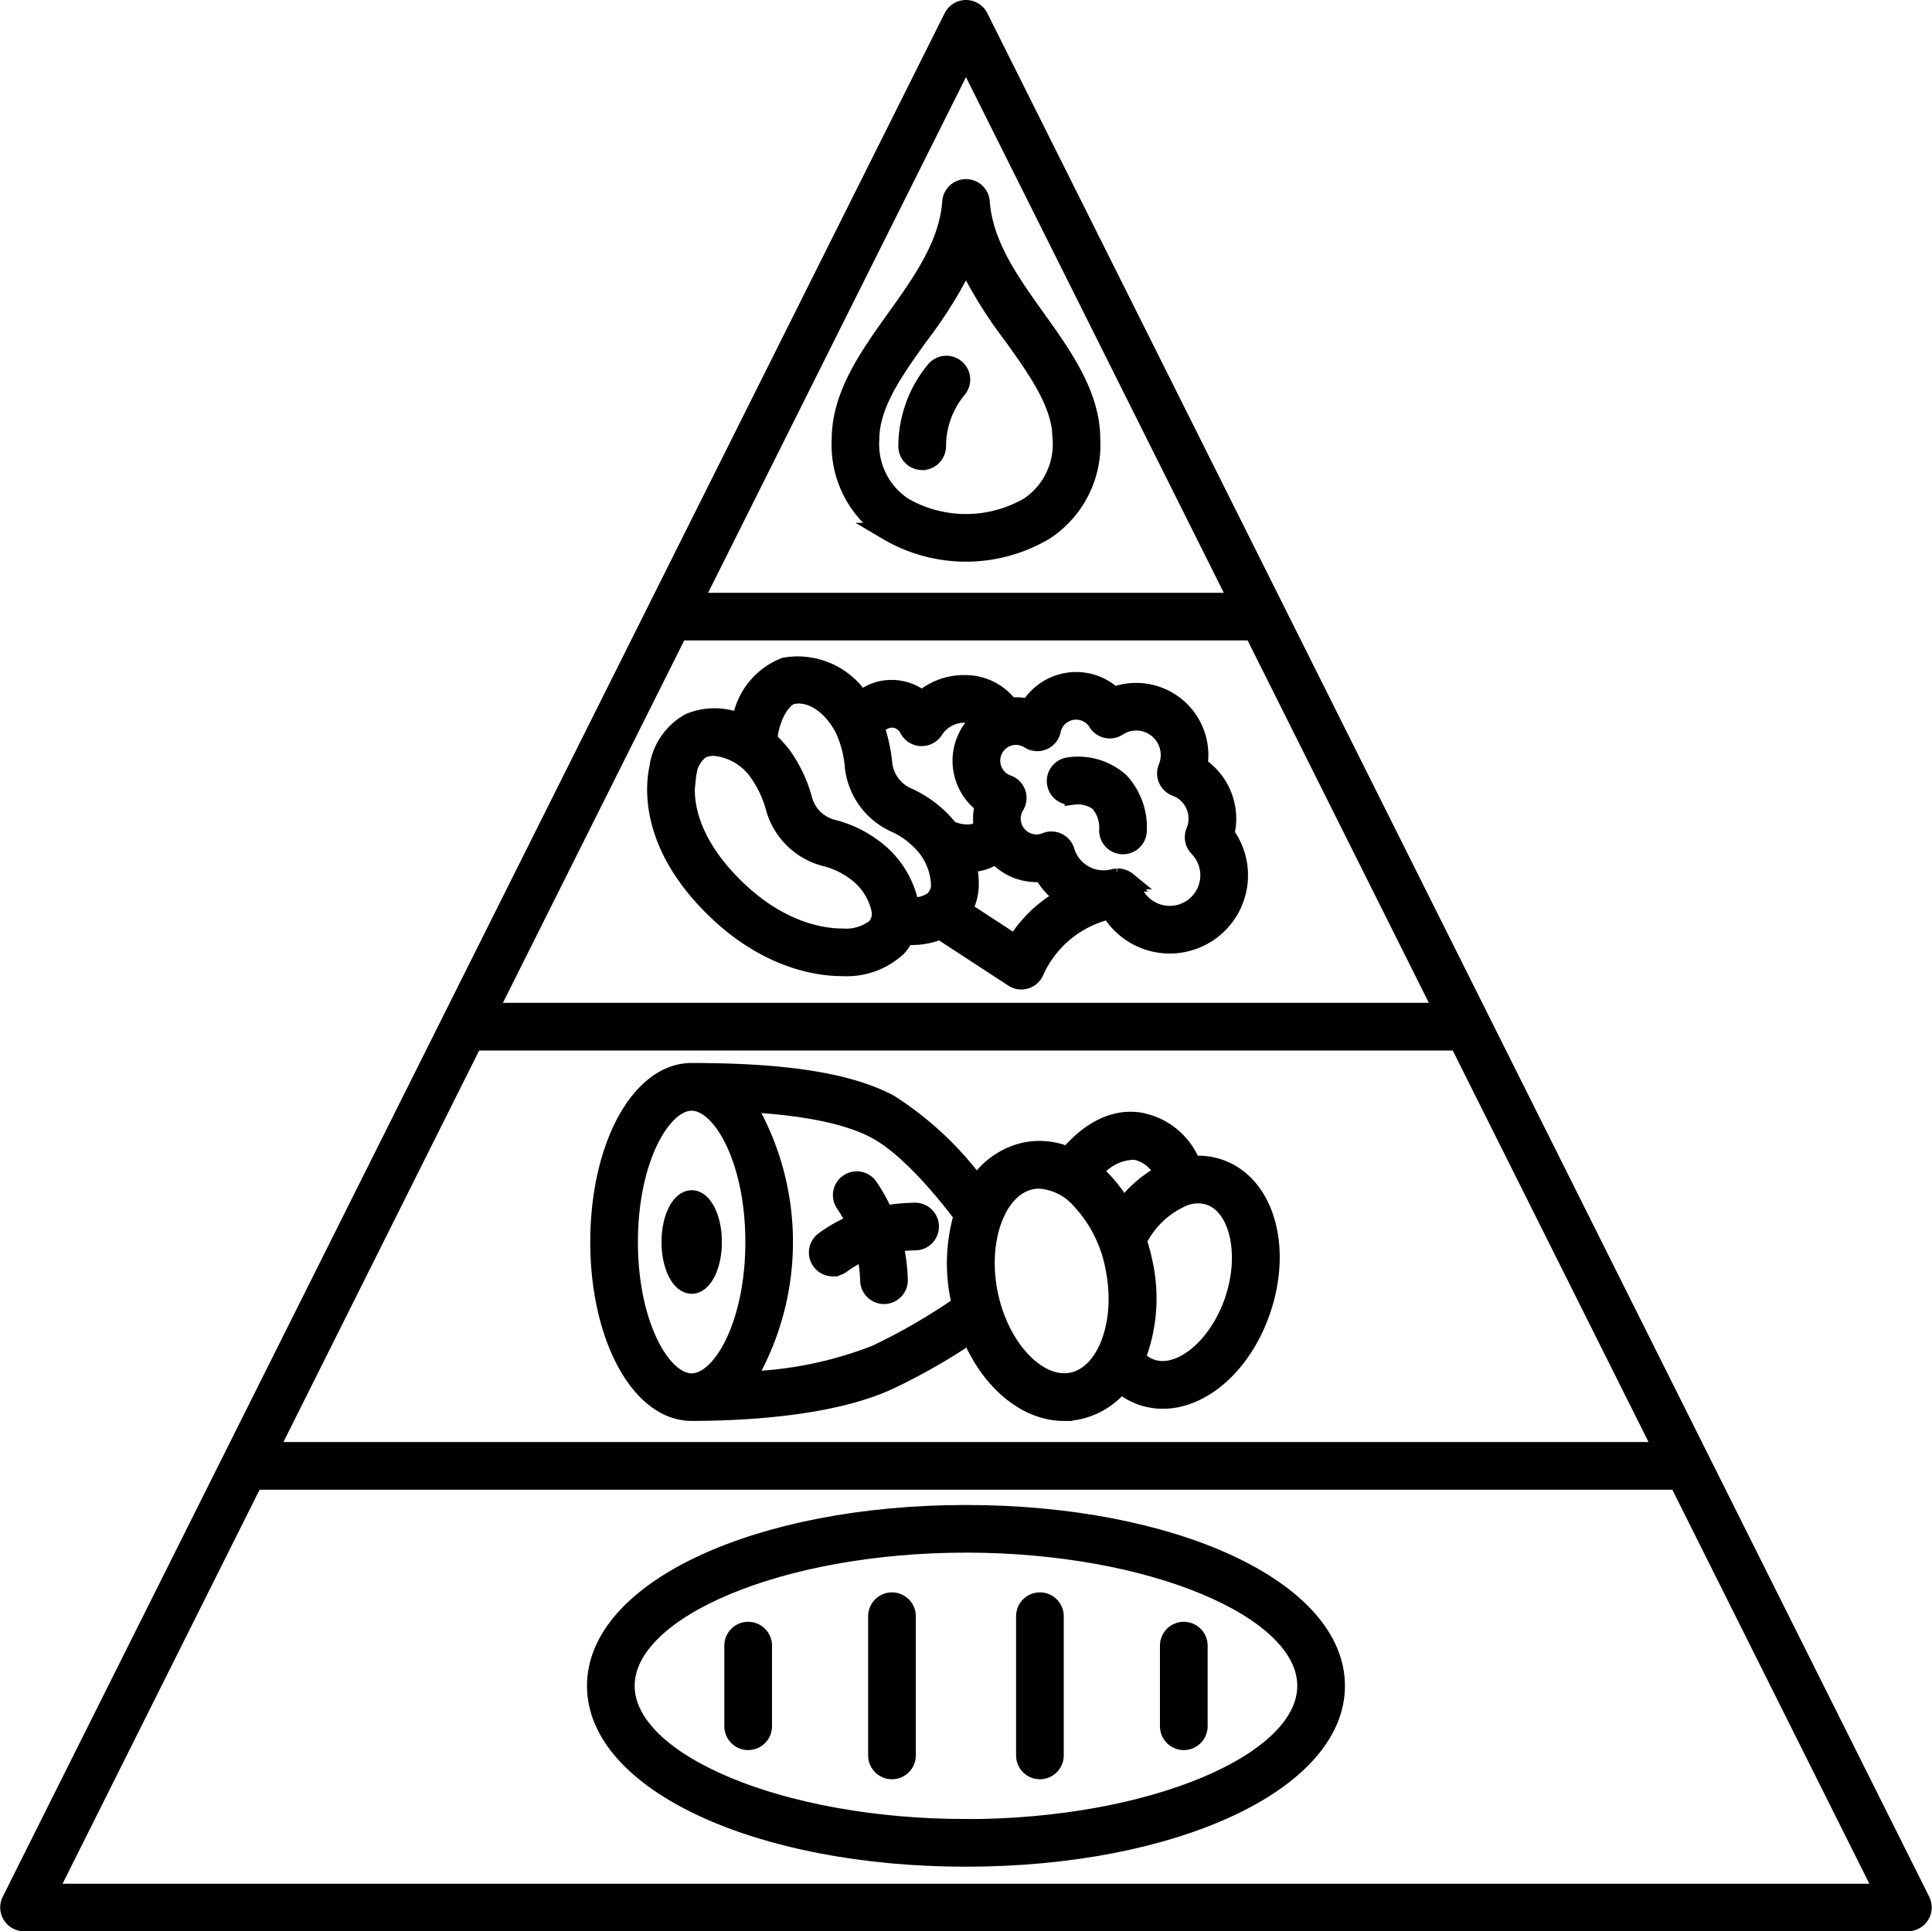
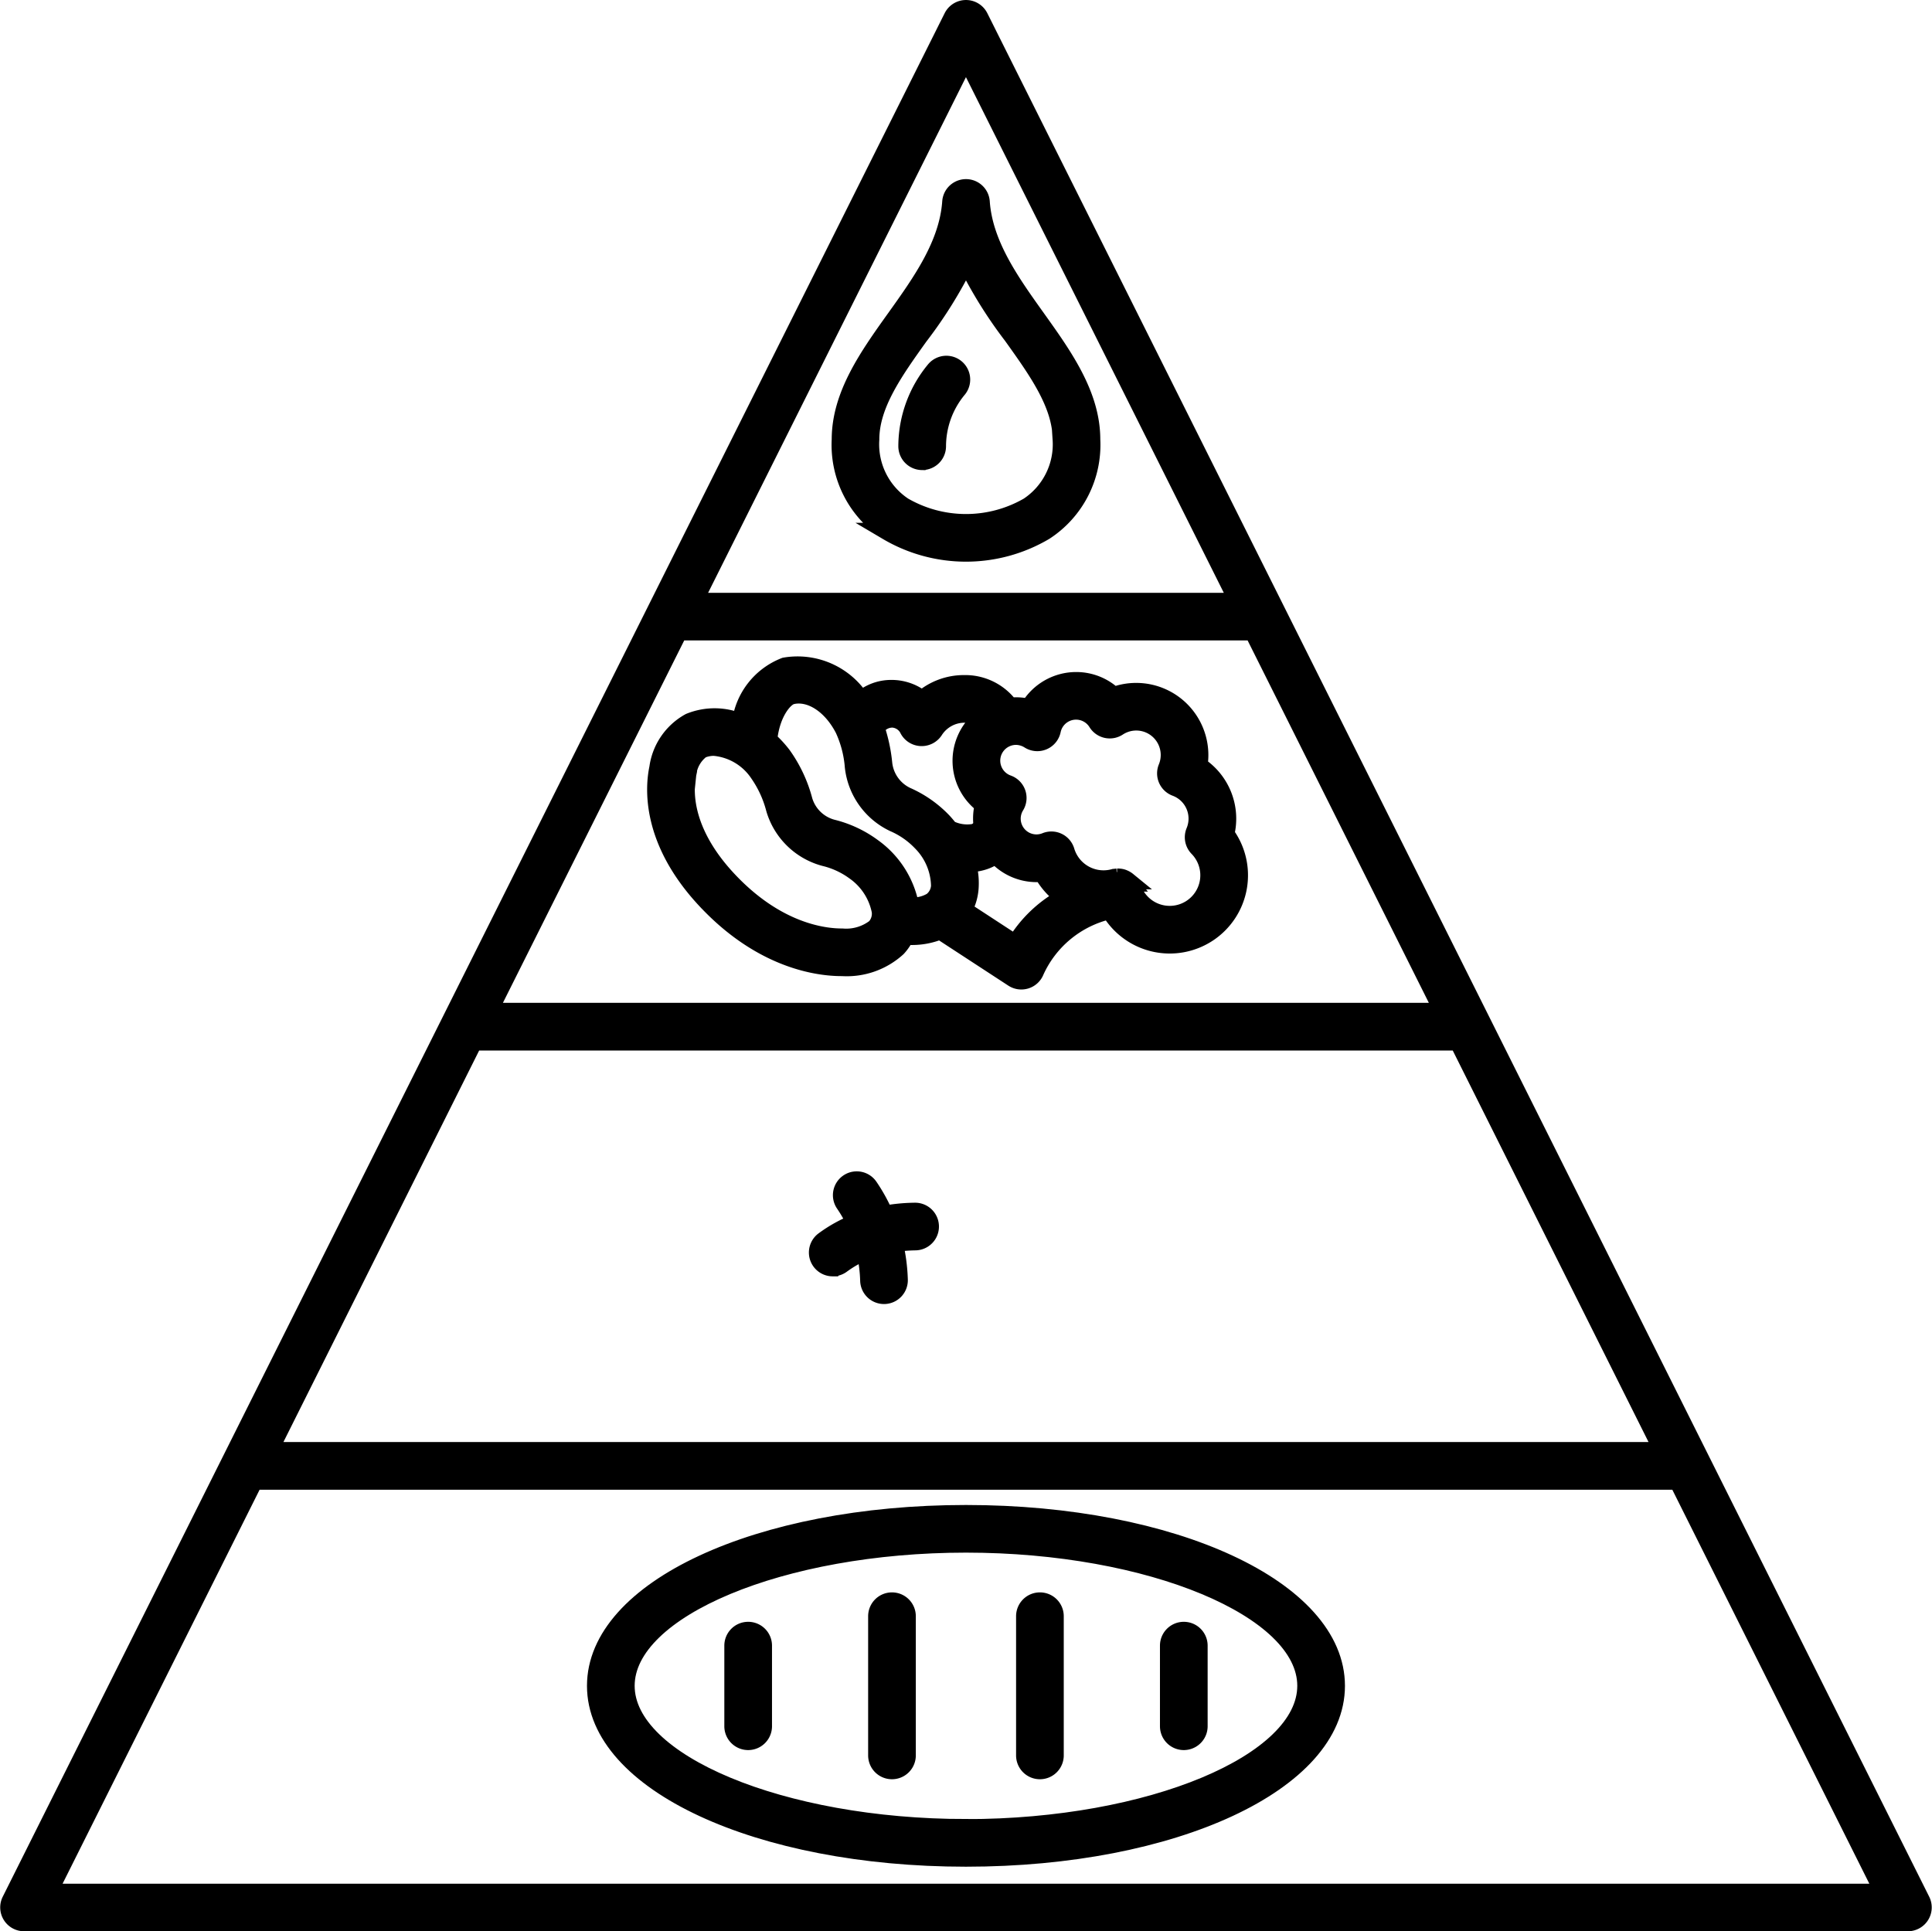
<svg xmlns="http://www.w3.org/2000/svg" width="111.8" height="111.774" viewBox="0 0 111.8 111.774">
  <g id="community-health" transform="translate(-69.495 0.497)">
    <path id="Path_5298" data-name="Path 5298" d="M180.687,109.5,126.181.489a.88.88,0,0,0-1.573,0L70.1,109.5a.88.88,0,0,0,.787,1.273H179.9a.88.88,0,0,0,.787-1.273ZM96.914,59.8H153.87L165.7,83.459H85.088Zm11.867-23.733H142l10.988,21.975h-55.2ZM125.392,2.849l15.731,31.464H109.662ZM72.308,109.02l11.9-23.8h82.369l11.9,23.8Z" transform="translate(0 0)" stroke="#000" stroke-width="1" />
    <path id="Path_5299" data-name="Path 5299" d="M315.953,72.306a8.967,8.967,0,0,0,9.124,0,5.976,5.976,0,0,0,2.71-5.327c0-2.58-1.612-4.835-3.17-7.016-1.5-2.1-3.051-4.267-3.224-6.73a.879.879,0,0,0-1.754,0c-.174,2.463-1.724,4.633-3.224,6.731-1.559,2.18-3.17,4.436-3.17,7.016a5.975,5.975,0,0,0,2.709,5.326Zm1.892-11.32a25.9,25.9,0,0,0,2.67-4.3,25.905,25.905,0,0,0,2.67,4.3c1.462,2.045,2.843,3.977,2.843,5.994a4.28,4.28,0,0,1-1.907,3.851,7.22,7.22,0,0,1-7.212,0A4.277,4.277,0,0,1,315,66.98c0-2.017,1.381-3.949,2.843-5.994Z" transform="translate(-195.121 -42.044)" stroke="#000" stroke-width="1" />
    <path id="Path_5300" data-name="Path 5300" d="M333.61,109.7h.015a.879.879,0,0,0,.879-.865,5.178,5.178,0,0,1,1.2-3.314.879.879,0,1,0-1.36-1.114,6.962,6.962,0,0,0-1.6,4.4.881.881,0,0,0,.865.894Z" transform="translate(-210.765 -83.493)" stroke="#000" stroke-width="1" />
    <path id="Path_5301" data-name="Path 5301" d="M263.091,440.32c-12.017,0-21.431,4.378-21.431,9.967s9.413,9.967,21.431,9.967,21.431-4.378,21.431-9.967S275.108,440.32,263.091,440.32Zm0,18.175c-10.663,0-19.672-3.759-19.672-8.209s9.009-8.209,19.672-8.209,19.672,3.759,19.672,8.209S273.754,458.5,263.091,458.5Z" transform="translate(-137.698 -353.217)" stroke="#000" stroke-width="1" />
    <path id="Path_5302" data-name="Path 5302" d="M324.8,465.89a.879.879,0,0,0-.879.879v8.056a.879.879,0,1,0,1.759,0v-8.056A.88.88,0,0,0,324.8,465.89Z" transform="translate(-203.689 -373.729)" stroke="#000" stroke-width="1" />
    <path id="Path_5303" data-name="Path 5303" d="M282.714,474.5a.879.879,0,0,0-.879.879v4.665a.879.879,0,0,0,1.759,0v-4.665A.879.879,0,0,0,282.714,474.5Z" transform="translate(-169.925 -380.636)" stroke="#000" stroke-width="1" />
    <path id="Path_5304" data-name="Path 5304" d="M368.064,465.89a.879.879,0,0,0-.879.879v8.056a.879.879,0,1,0,1.759,0v-8.056A.879.879,0,0,0,368.064,465.89Z" transform="translate(-238.392 -373.729)" stroke="#000" stroke-width="1" />
    <path id="Path_5305" data-name="Path 5305" d="M410.154,474.5a.879.879,0,0,0-.879.879v4.665a.879.879,0,0,0,1.759,0v-4.665A.88.88,0,0,0,410.154,474.5Z" transform="translate(-272.156 -380.636)" stroke="#000" stroke-width="1" />
-     <path id="Path_5306" data-name="Path 5306" d="M248,330.736c2.795,0,7.992-.233,11.394-1.791a35.748,35.748,0,0,0,4.722-2.691c1.13,2.715,3.231,4.484,5.43,4.484a4.109,4.109,0,0,0,.814-.082,4.332,4.332,0,0,0,2.473-1.523,3.721,3.721,0,0,0,2.437.9c2.317,0,4.686-2.074,5.749-5.235,1.249-3.716.15-7.325-2.5-8.216a3.8,3.8,0,0,0-1.551-.181,4.008,4.008,0,0,0-3.128-2.529c-1.888-.242-3.343,1.137-4.058,2a4.2,4.2,0,0,0-2.47-.26,4.461,4.461,0,0,0-2.8,1.953,18.994,18.994,0,0,0-5.073-4.73c-2.349-1.236-5.984-1.813-11.437-1.813-3.009,0-5.366,4.329-5.366,9.855S245,330.736,248,330.736Zm29.959-12.488c1.66.558,2.3,3.3,1.395,5.989s-3.068,4.489-4.729,3.932a2.058,2.058,0,0,1-.865-.577,9.531,9.531,0,0,0,.414-5.538,10.975,10.975,0,0,0-.335-1.249,5.245,5.245,0,0,1,2.735-2.538h.01a.2.2,0,0,0,.023-.008,2.193,2.193,0,0,1,1.351-.011Zm-4.343-2.633a2.214,2.214,0,0,1,1.654,1.3,6.858,6.858,0,0,0-2.28,1.985,8.274,8.274,0,0,0-1.324-1.737c-.122-.121-.246-.233-.372-.34a2.937,2.937,0,0,1,2.323-1.2Zm-5.954,1.723a2.229,2.229,0,0,1,.447-.045,3.394,3.394,0,0,1,2.321,1.117,7.805,7.805,0,0,1,2.022,3.992c.637,3.143-.48,6.133-2.439,6.531s-4.153-1.922-4.791-5.064.48-6.134,2.439-6.531Zm-3.995,2.017a9.882,9.882,0,0,0-.168,4.863c.019.1.041.192.063.287a35.393,35.393,0,0,1-4.9,2.84,22.475,22.475,0,0,1-7.489,1.531,15.662,15.662,0,0,0-.016-16.013c3.4.184,5.862.688,7.462,1.53,2.03,1.068,4.284,3.938,5.047,4.961Zm-15.665-6.571c1.706,0,3.608,3.325,3.608,8.1s-1.9,8.1-3.608,8.1-3.608-3.325-3.608-8.1S246.3,312.784,248.005,312.784Z" transform="translate(-138.484 -249.499)" stroke="#000" stroke-width="1" />
-     <path id="Path_5307" data-name="Path 5307" d="M265.952,350.729c0,1.379-.558,2.5-1.247,2.5s-1.248-1.117-1.248-2.5.559-2.5,1.248-2.5,1.247,1.117,1.247,2.5" transform="translate(-155.183 -279.346)" stroke="#000" stroke-width="1" />
    <path id="Path_5308" data-name="Path 5308" d="M307.461,347.8a.874.874,0,0,0,.521-.172,6.523,6.523,0,0,1,1.349-.764,8.784,8.784,0,0,1,.216,1.688.879.879,0,0,0,.879.852h.028a.879.879,0,0,0,.851-.906,10.581,10.581,0,0,0-.277-2.1,8.972,8.972,0,0,1,1.205-.1.879.879,0,0,0-.012-1.758h-.012a10.39,10.39,0,0,0-1.749.169,9.772,9.772,0,0,0-.885-1.6.879.879,0,1,0-1.45.994,8.091,8.091,0,0,1,.63,1.1,8.235,8.235,0,0,0-1.817,1.012.879.879,0,0,0,.522,1.587Z" transform="translate(-189.776 -274.931)" stroke="#000" stroke-width="1" />
    <path id="Path_5309" data-name="Path 5309" d="M262.146,205.539c3.269,3.508,6.565,3.9,7.871,3.9h.04a4.355,4.355,0,0,0,3.2-1.134,2.939,2.939,0,0,0,.462-.679c.1.005.2.012.3.012a4.271,4.271,0,0,0,1.7-.321l4.214,2.751a.879.879,0,0,0,1.3-.406,6.238,6.238,0,0,1,4.3-3.517,4.028,4.028,0,1,0,6.712-4.435,3.673,3.673,0,0,0-1.555-3.956,3.678,3.678,0,0,0-3.626-4.284,3.667,3.667,0,0,0-1.3.237,3.149,3.149,0,0,0-2.179-.867,3.186,3.186,0,0,0-2.726,1.552,3.177,3.177,0,0,0-.751-.09,3.36,3.36,0,0,0-.355.021,3.2,3.2,0,0,0-2.645-1.306,3.7,3.7,0,0,0-2.437.9,2.813,2.813,0,0,0-1.791-.62,2.657,2.657,0,0,0-1.739.652,4.359,4.359,0,0,0-4.407-1.95,4.059,4.059,0,0,0-2.561,3.248,3.835,3.835,0,0,0-2.953-.026,3.6,3.6,0,0,0-1.832,2.67c-.243,1.149-.461,4.2,2.757,7.648Zm17.928,2.516-3-1.96a3.043,3.043,0,0,0,.37-1.226,4.093,4.093,0,0,0-.148-1.441h.019a3.047,3.047,0,0,0,.808-.106,2.479,2.479,0,0,0,.812-.387A3.162,3.162,0,0,0,281.293,204a3.126,3.126,0,0,0,.341-.019,4.065,4.065,0,0,0,1.258,1.391,7.419,7.419,0,0,0-2.818,2.685Zm.794-11.773a.879.879,0,0,0,1.334-.562,1.412,1.412,0,0,1,2.585-.452.879.879,0,0,0,1.229.272,1.916,1.916,0,0,1,2.823,2.331.879.879,0,0,0,.506,1.158,1.916,1.916,0,0,1,1.1,2.534.88.88,0,0,0,.182.953,2.27,2.27,0,1,1-3.778,2.3.767.767,0,0,0-.031-.073c-.006-.015-.012-.03-.019-.045a.947.947,0,0,0-.082-.134l-.012-.015a.878.878,0,0,0-.093-.1c-.012-.012-.025-.021-.038-.032a.862.862,0,0,0-.087-.063l-.045-.027a.807.807,0,0,0-.1-.048l-.04-.017a.847.847,0,0,0-.152-.039h-.008a.854.854,0,0,0-.126-.01l-.026,0-.034,0a.92.92,0,0,0-.136.02l-.02,0-.018,0h0A2.269,2.269,0,0,1,283,202.7a.879.879,0,0,0-1.174-.567,1.411,1.411,0,0,1-1.736-2.045.879.879,0,0,0-.454-1.287,1.413,1.413,0,0,1,.475-2.744,1.445,1.445,0,0,1,.758.226Zm-7.987-1.228a1.087,1.087,0,0,1,.969.56.879.879,0,0,0,.751.512.888.888,0,0,0,.808-.427,2.059,2.059,0,0,1,1.7-.925,1.506,1.506,0,0,1,.934.3,3.164,3.164,0,0,0,.181,4.952,3.152,3.152,0,0,0-.1.8,3.036,3.036,0,0,0,.017.326.656.656,0,0,1-.485.478,2.289,2.289,0,0,1-1.4-.214q-.161-.209-.342-.408a6.572,6.572,0,0,0-2.124-1.5,2.348,2.348,0,0,1-1.341-1.868,9.212,9.212,0,0,0-.439-2.056,1.111,1.111,0,0,1,.871-.525Zm-5.747-1.344c1.068-.248,2.275.528,3,1.932a6.383,6.383,0,0,1,.568,2.181,4.115,4.115,0,0,0,2.349,3.276,4.844,4.844,0,0,1,1.564,1.091,3.671,3.671,0,0,1,1.076,2.526,1.177,1.177,0,0,1-.464.879,2.1,2.1,0,0,1-1.229.286,5.4,5.4,0,0,0-2.162-3.4,6.6,6.6,0,0,0-2.354-1.108,2.346,2.346,0,0,1-1.647-1.6,8,8,0,0,0-1.232-2.626,6.443,6.443,0,0,0-.81-.877c.141-1.528.9-2.456,1.341-2.558Zm-6.025,4.543a2.036,2.036,0,0,1,.8-1.417,1.84,1.84,0,0,1,.726-.145,3.45,3.45,0,0,1,2.567,1.522,6.384,6.384,0,0,1,.94,2.048,4.114,4.114,0,0,0,2.886,2.815,4.854,4.854,0,0,1,1.73.8,3.668,3.668,0,0,1,1.5,2.3,1.178,1.178,0,0,1-.3.947,2.739,2.739,0,0,1-1.912.559c-1.044.005-3.785-.306-6.614-3.341-2.653-2.848-2.507-5.206-2.322-6.087Z" transform="translate(-151.82 -153.944)" stroke="#000" stroke-width="1" />
-     <path id="Path_5310" data-name="Path 5310" d="M377.29,223.189a2,2,0,0,1,1.476.389,2.238,2.238,0,0,1,.525,1.532.879.879,0,0,0,.806.947c.024,0,.048,0,.071,0a.879.879,0,0,0,.875-.809,3.937,3.937,0,0,0-1.028-2.91,3.67,3.67,0,0,0-2.993-.889.879.879,0,1,0,.268,1.737Z" transform="translate(-245.686 -177.615)" stroke="#000" stroke-width="1" />
  </g>
</svg>